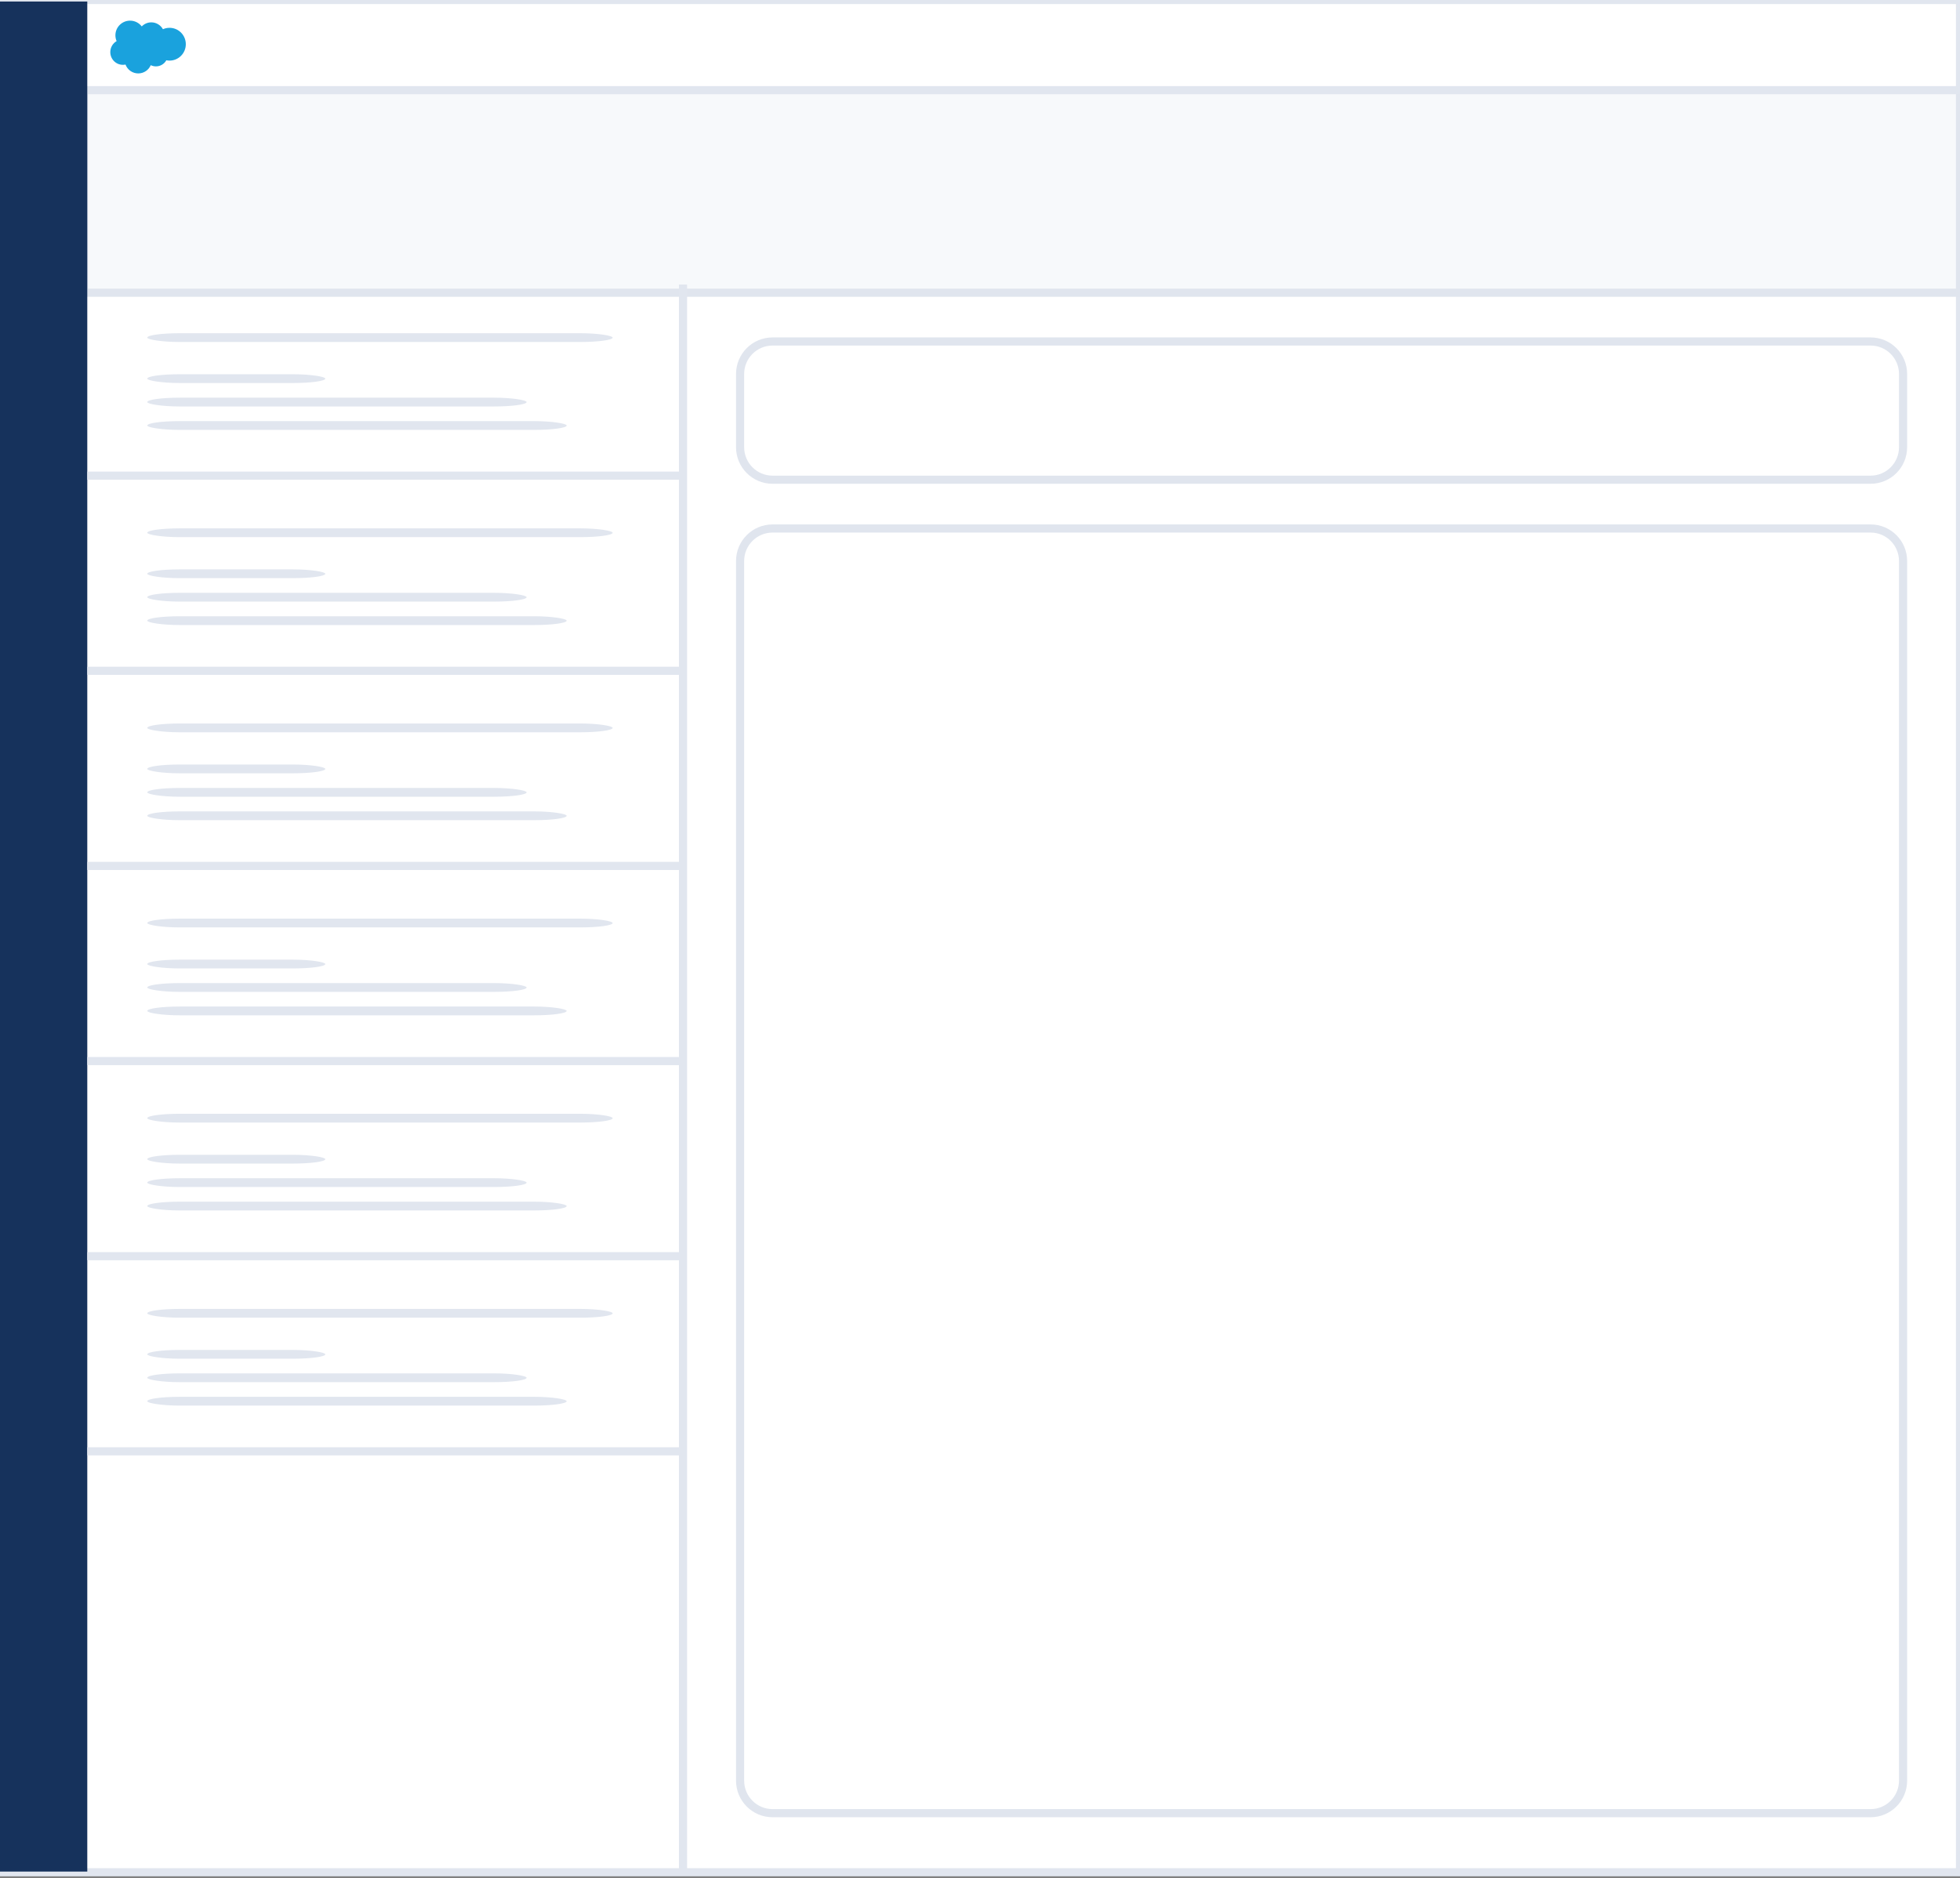
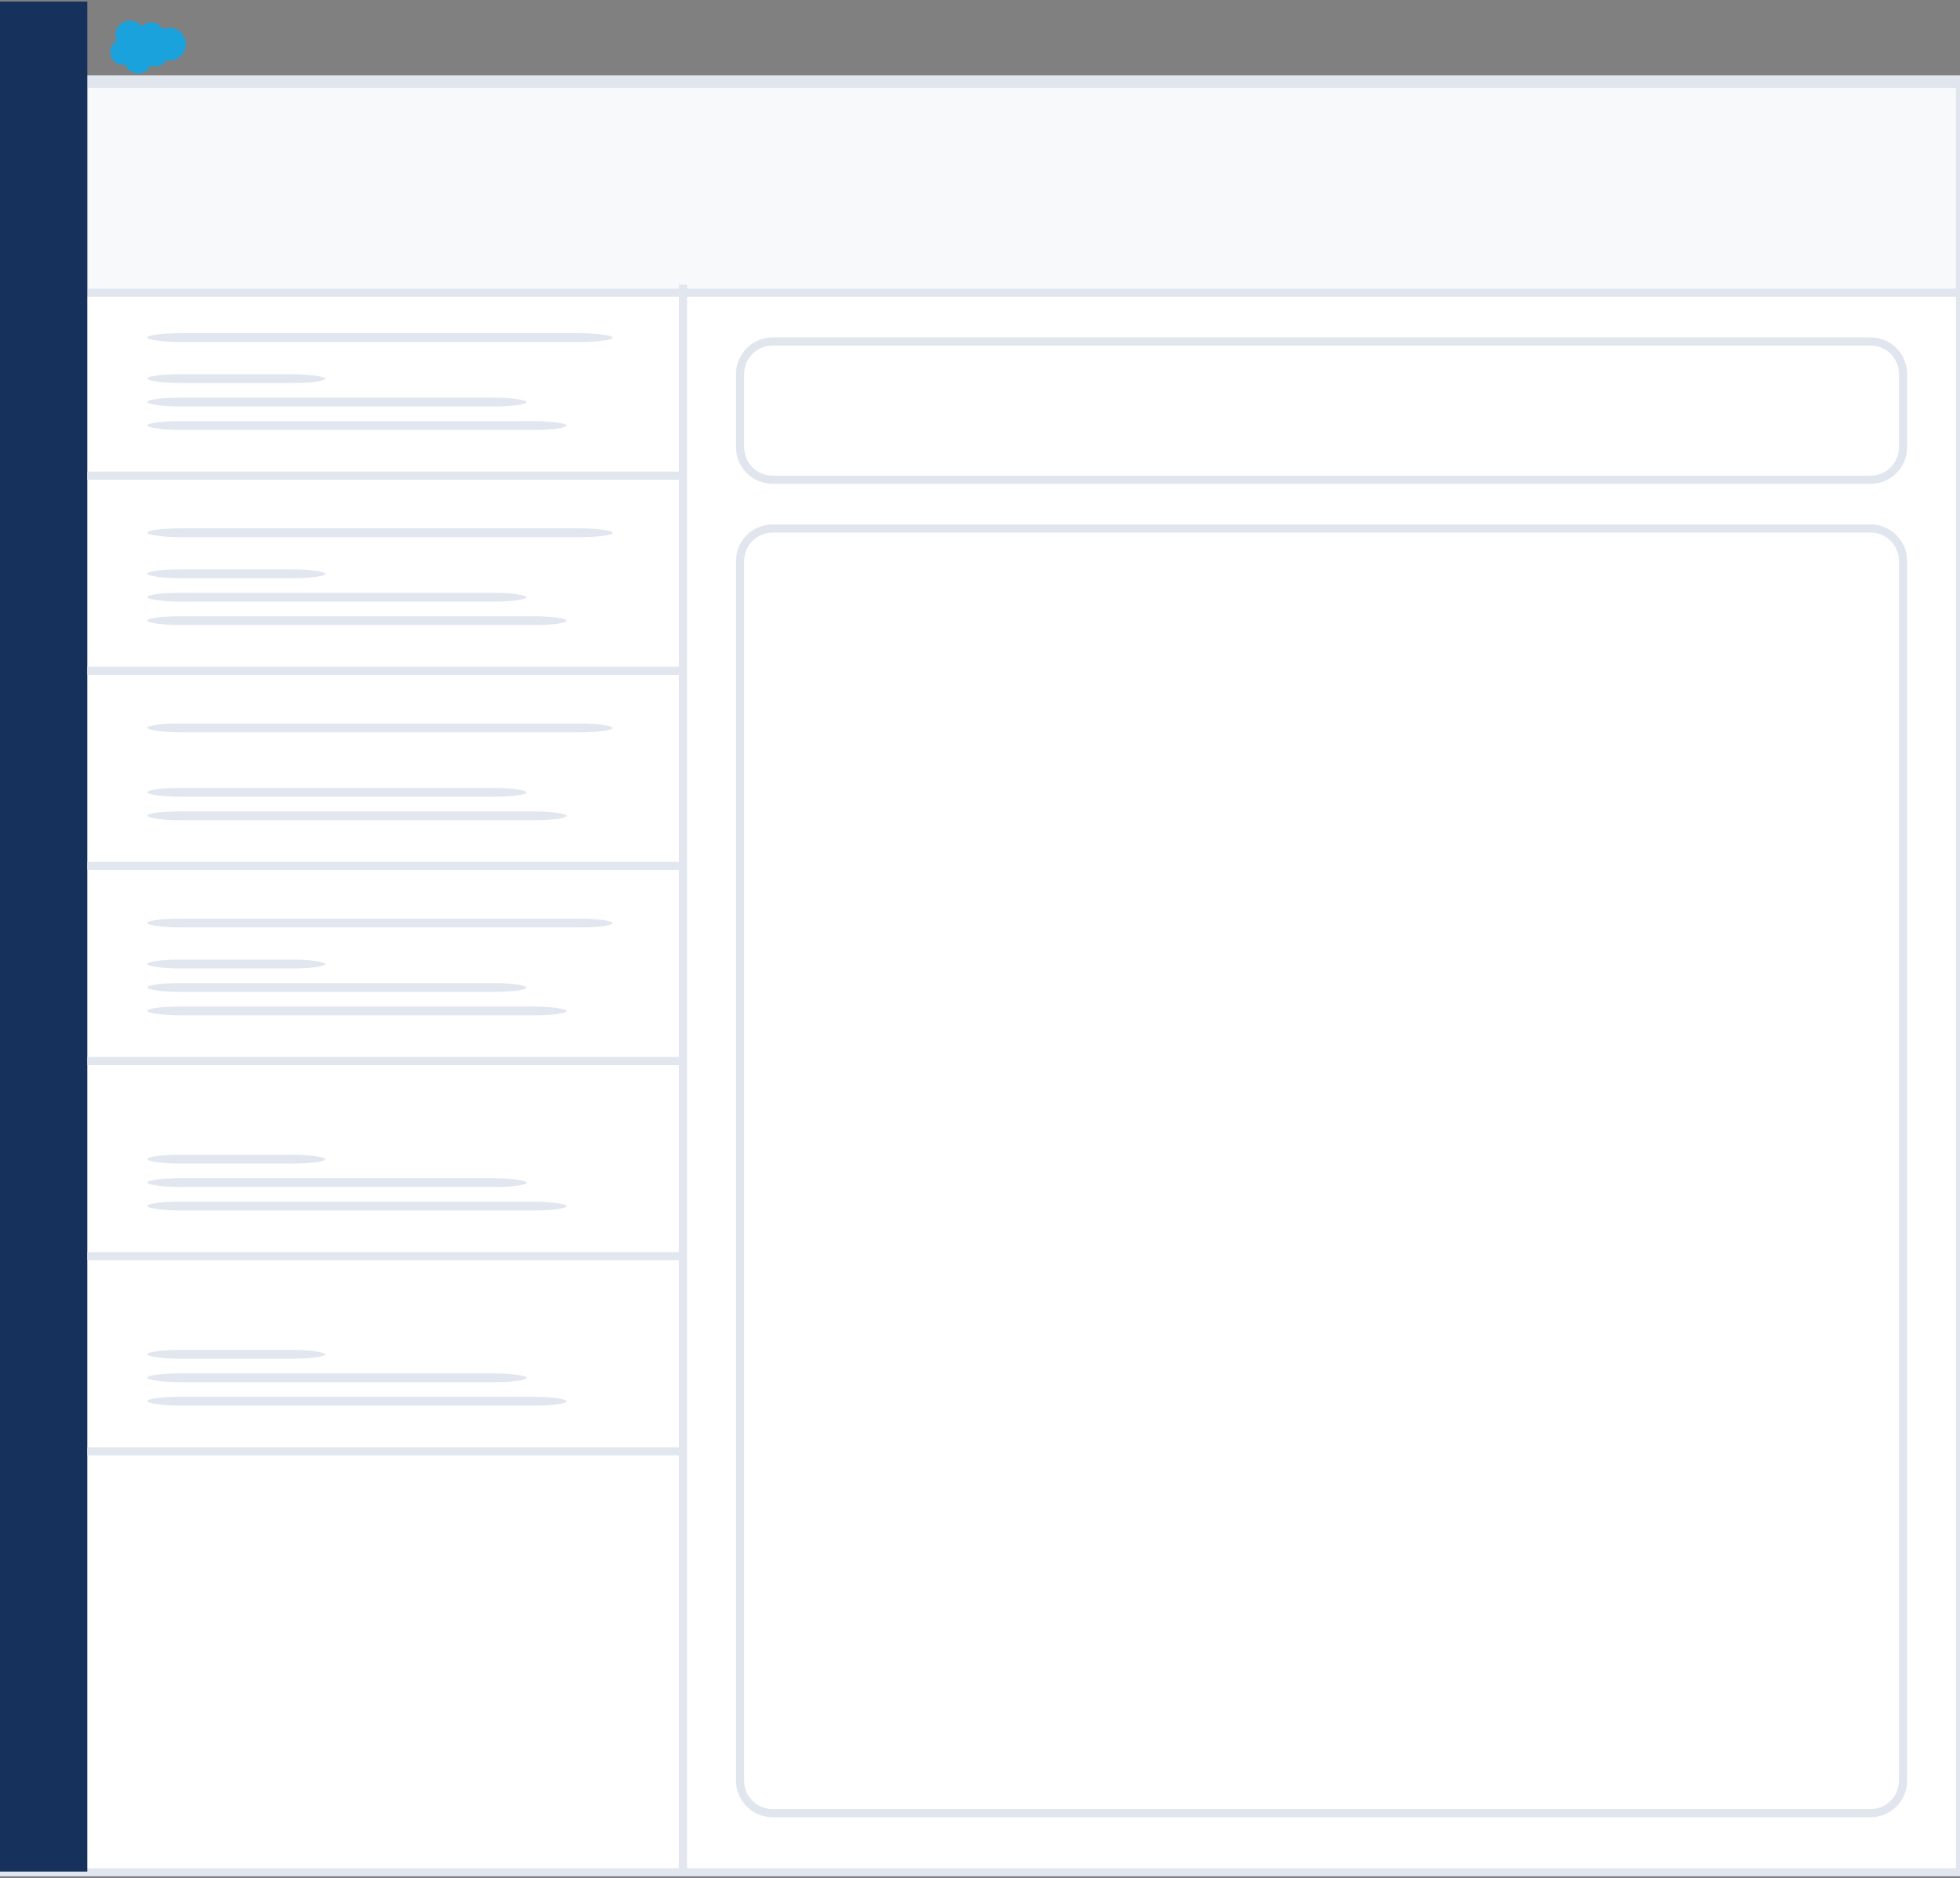
<svg xmlns="http://www.w3.org/2000/svg" width="241" height="231">
  <rect width="100%" height="100%" fill="#808080" stroke="none" />
  <g fill="none" fill-rule="evenodd">
-     <path stroke="#E1E6EF" fill="#FFF" d="M0 9.774h241v220.49H0z" />
+     <path stroke="#E1E6EF" fill="#FFF" d="M0 9.774h241v220.49H0" />
    <g transform="translate(18 40)" fill="#E1E6EF">
      <rect x=".108" y=".982" width="57.225" height="1.081" rx="4" />
      <rect x=".108" y="6.027" width="21.892" height="1.081" rx="4" />
      <rect x=".108" y="8.91" width="46.644" height="1.081" rx="4" />
      <rect x=".108" y="11.793" width="51.569" height="1.081" rx="4" />
    </g>
    <g transform="translate(18 64)" fill="#E1E6EF">
      <rect x=".108" y=".982" width="57.225" height="1.081" rx="4" />
      <rect x=".108" y="6.027" width="21.892" height="1.081" rx="4" />
      <rect x=".108" y="8.91" width="46.644" height="1.081" rx="4" />
      <rect x=".108" y="11.793" width="51.569" height="1.081" rx="4" />
    </g>
    <g transform="translate(18 88)" fill="#E1E6EF">
      <rect x=".108" y=".982" width="57.225" height="1.081" rx="4" />
-       <rect x=".108" y="6.027" width="21.892" height="1.081" rx="4" />
      <rect x=".108" y="8.91" width="46.644" height="1.081" rx="4" />
      <rect x=".108" y="11.793" width="51.569" height="1.081" rx="4" />
    </g>
    <g transform="translate(18 112)" fill="#E1E6EF">
      <rect x=".108" y=".982" width="57.225" height="1.081" rx="4" />
      <rect x=".108" y="6.027" width="21.892" height="1.081" rx="4" />
      <rect x=".108" y="8.91" width="46.644" height="1.081" rx="4" />
      <rect x=".108" y="11.793" width="51.569" height="1.081" rx="4" />
    </g>
    <g transform="translate(18 136)" fill="#E1E6EF">
-       <rect x=".108" y=".982" width="57.225" height="1.081" rx="4" />
      <rect x=".108" y="6.027" width="21.892" height="1.081" rx="4" />
      <rect x=".108" y="8.91" width="46.644" height="1.081" rx="4" />
      <rect x=".108" y="11.793" width="51.569" height="1.081" rx="4" />
    </g>
    <g transform="translate(18 160)" fill="#E1E6EF">
-       <rect x=".108" y=".982" width="57.225" height="1.081" rx="4" />
      <rect x=".108" y="6.027" width="21.892" height="1.081" rx="4" />
      <rect x=".108" y="8.91" width="46.644" height="1.081" rx="4" />
      <rect x=".108" y="11.793" width="51.569" height="1.081" rx="4" />
    </g>
    <path stroke="#E0E5EE" fill="#F7F9FB" d="M10.318 10.3H241V36H10.318z" />
-     <path stroke="#E1E6EF" fill="#FFF" d="M0 0h241v11.09H0z" />
    <path d="M17.425 3.254c.3-.31.716-.505 1.178-.505.613 0 1.148.34 1.432.844.248-.11.522-.172.81-.172 1.106 0 2.002.903 2.002 2.016 0 1.114-.896 2.017-2.002 2.017-.135 0-.267-.014-.394-.04-.25.447-.725.75-1.274.75-.23 0-.447-.054-.64-.148-.254.596-.847 1.014-1.537 1.014-.72 0-1.333-.453-1.568-1.09-.103.02-.21.033-.32.033-.855 0-1.55-.7-1.55-1.563 0-.58.313-1.084.776-1.354-.095-.22-.148-.46-.148-.716 0-.994.808-1.8 1.804-1.8.587 0 1.106.28 1.436.71" fill="#1AA2DD" />
    <path d="M0 .188h10.732v229.995H0z" fill="#16325C" />
    <path d="M83.983 35.494v194.403M11.24 58.5h72.694" stroke="#E1E6EF" stroke-linecap="square" />
    <path d="M94.993 42C92.788 42 91 43.787 91 46.007v8.986C91 57.206 92.782 59 94.993 59h135.014c2.205 0 3.993-1.787 3.993-4.007v-8.986c0-2.213-1.782-4.007-3.993-4.007H94.993zm0 23C92.788 65 91 66.788 91 69.005v149.99c0 2.212 1.782 4.005 3.993 4.005h135.014c2.205 0 3.993-1.788 3.993-4.005V69.005c0-2.212-1.782-4.005-3.993-4.005H94.993z" stroke="#E0E5EE" fill="#FFF" />
    <path d="M11.24 82.5h72.694m-72.694 24h72.694m-72.694 24h72.694m-72.694 24h72.694m-72.694 24h72.694" stroke="#E1E6EF" stroke-linecap="square" />
  </g>
</svg>